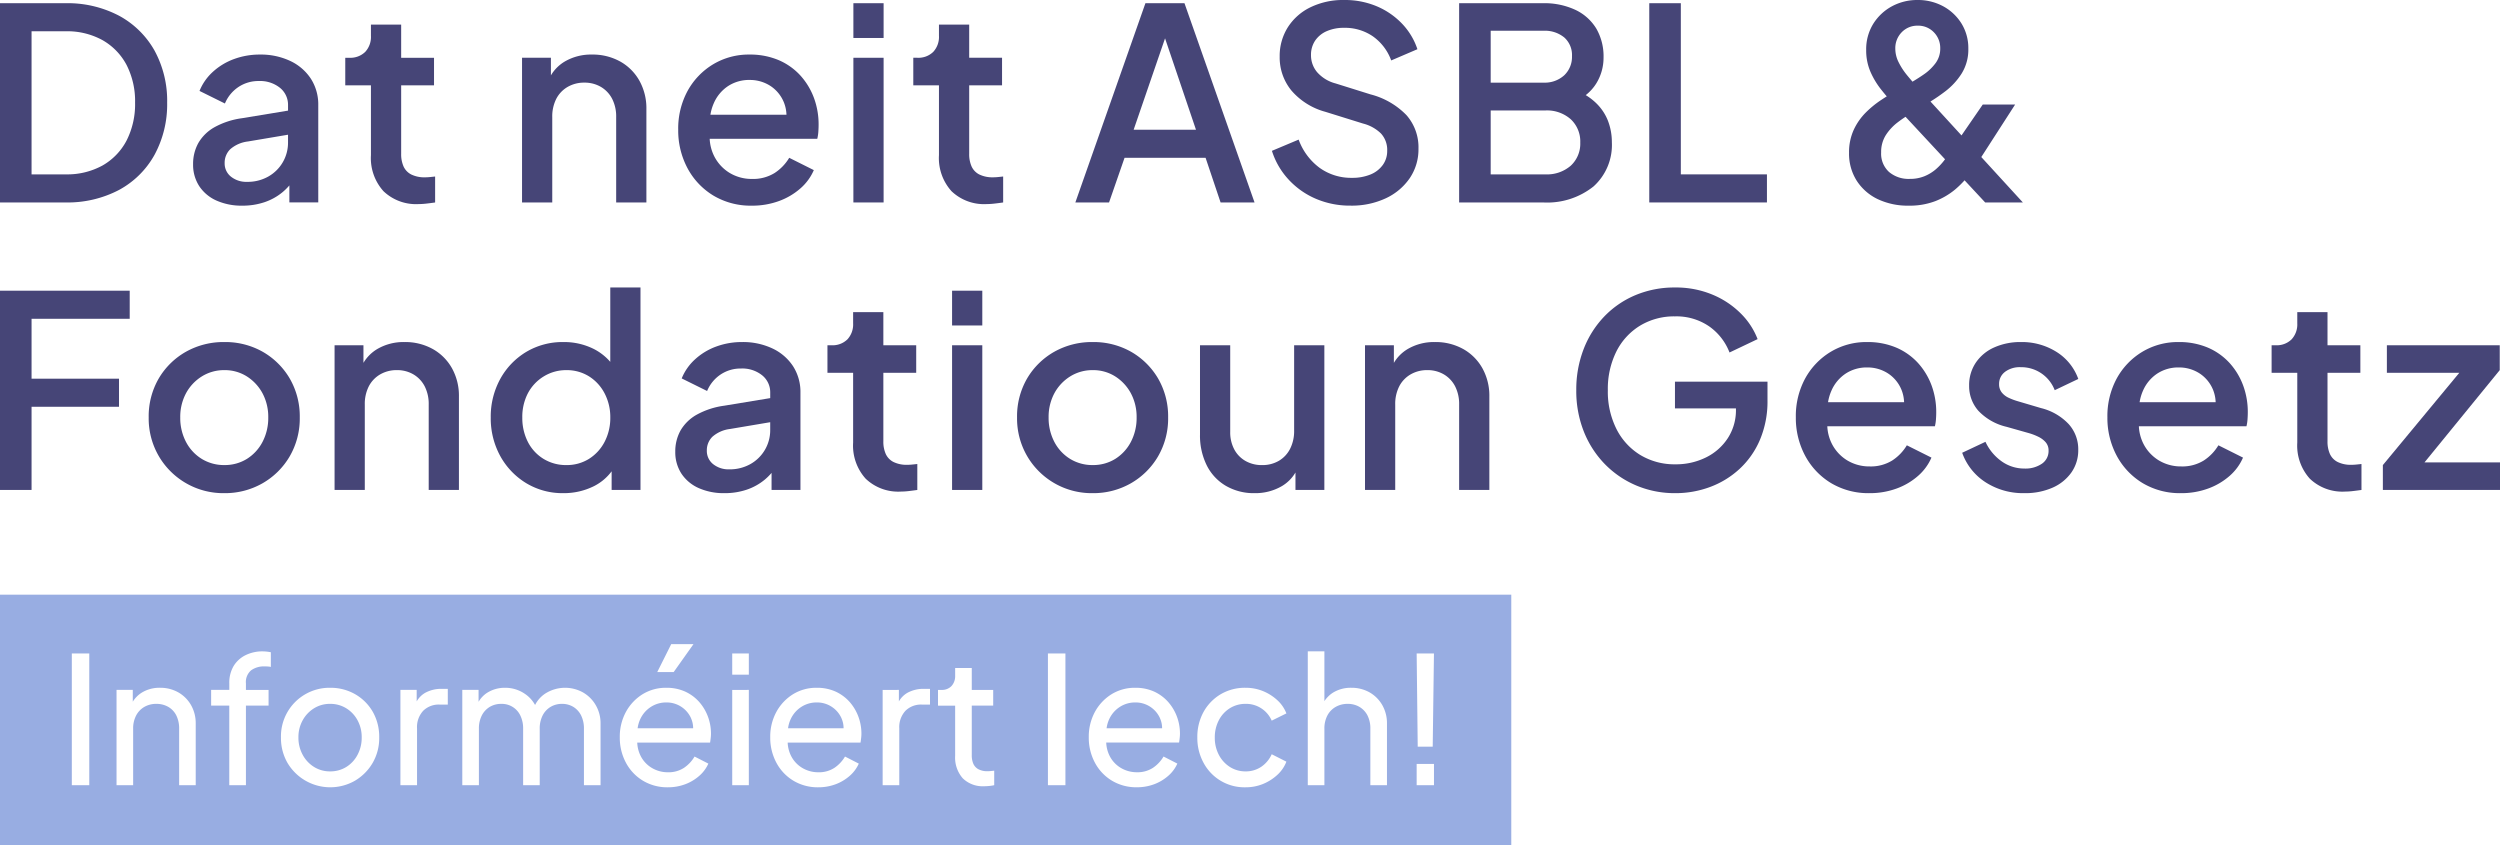
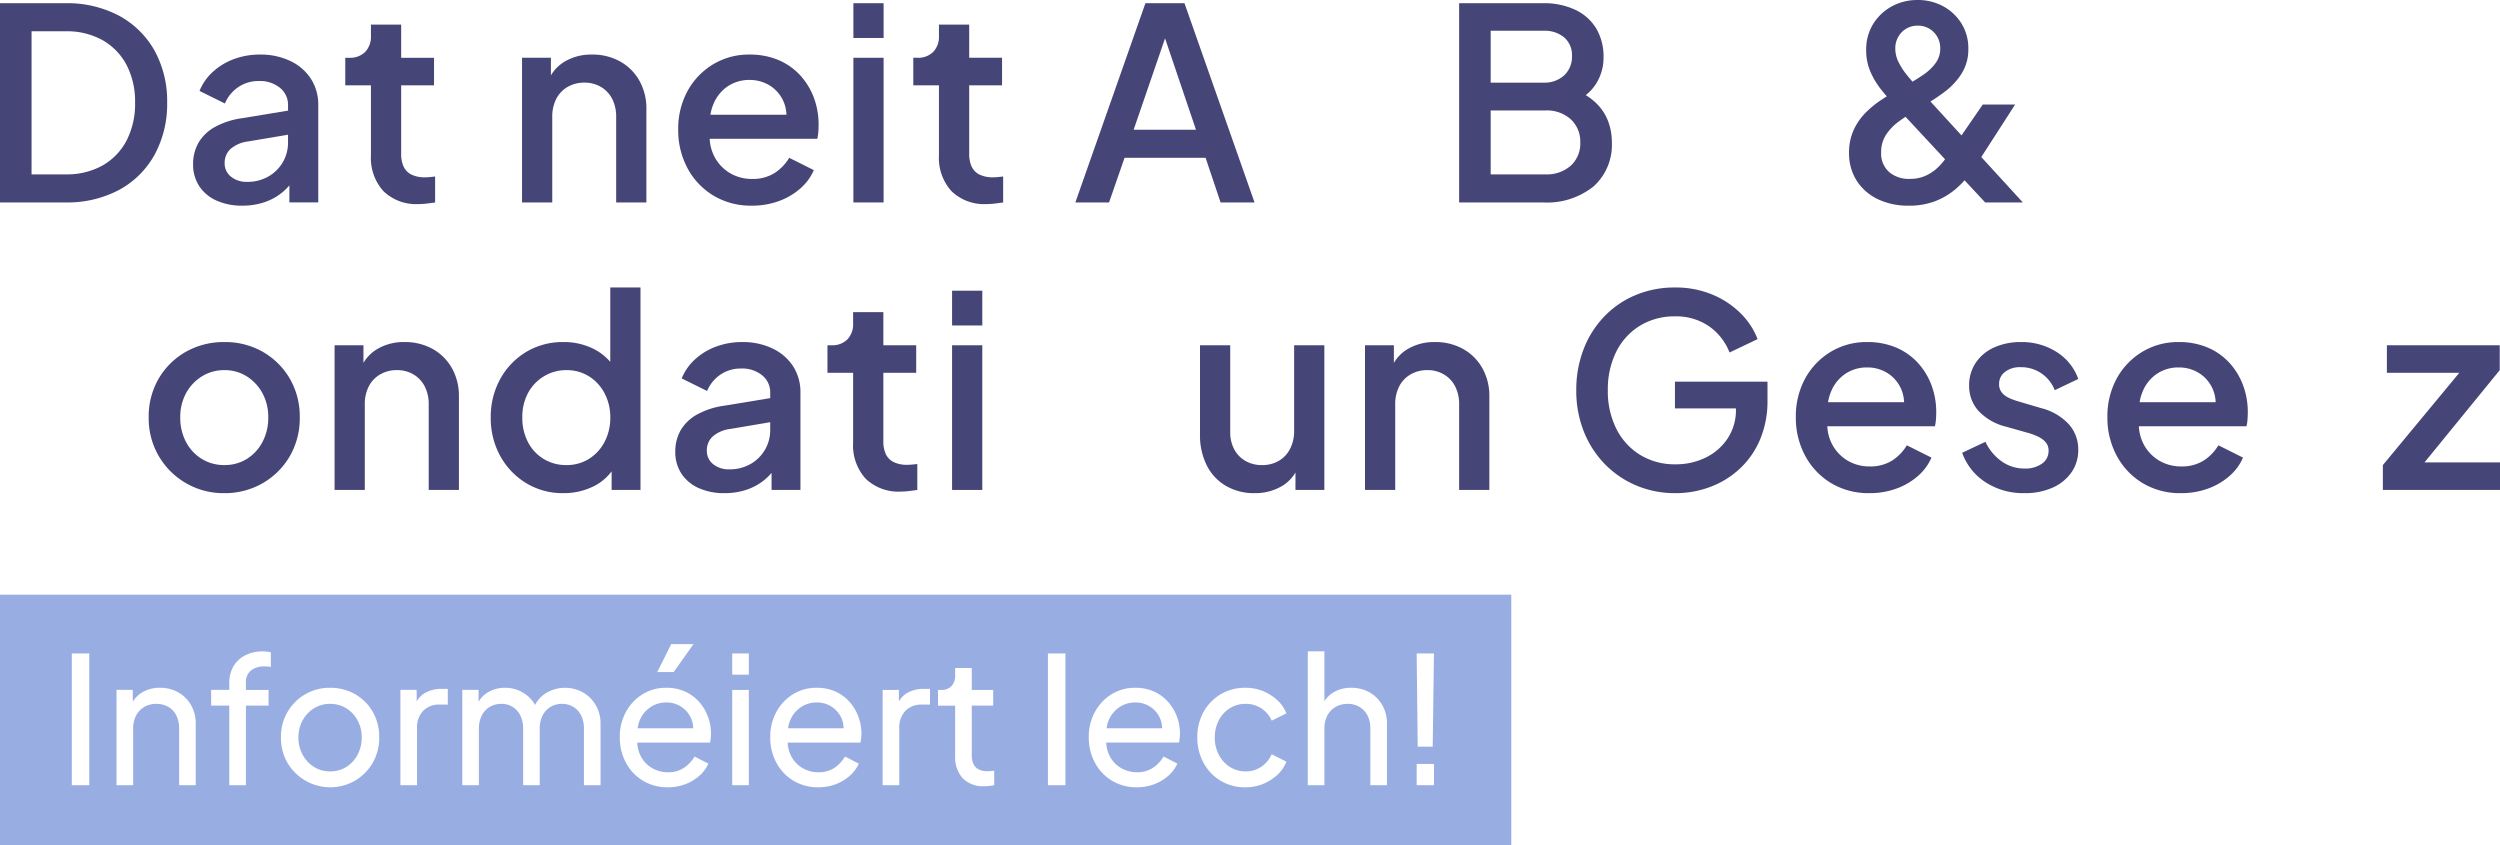
<svg xmlns="http://www.w3.org/2000/svg" id="Group_48" data-name="Group 48" width="350" height="118.307" viewBox="0 0 350 118.307">
  <defs>
    <clipPath id="clip-path">
      <path id="Clip_12" data-name="Clip 12" d="M0,0H23.4V27.894H0Z" fill="none" />
    </clipPath>
    <clipPath id="clip-path-2">
      <path id="Clip_23" data-name="Clip 23" d="M0,118.307H350V0H0Z" fill="none" />
    </clipPath>
  </defs>
  <path id="Fill_1" data-name="Fill 1" d="M7.477,2.2A3.739,3.739,0,0,0,4.012,0,3.92,3.92,0,0,0,1.883.606a4.055,4.055,0,0,0-1.5,1.7A4.395,4.395,0,0,0,0,3.613H7.773a3.418,3.418,0,0,0-.3-1.411" transform="translate(154.922 98.343)" fill="#98ade2" />
  <path id="Fill_3" data-name="Fill 3" d="M7.477,2.2A3.739,3.739,0,0,0,4.012,0,3.92,3.92,0,0,0,1.883.606a4.055,4.055,0,0,0-1.5,1.7A4.395,4.395,0,0,0,0,3.613H7.773a3.418,3.418,0,0,0-.3-1.411" transform="translate(110.328 98.343)" fill="#98ade2" />
  <path id="Fill_5" data-name="Fill 5" d="M6.694.618A4.227,4.227,0,0,0,4.429,0,4.18,4.18,0,0,0,2.19.618,4.536,4.536,0,0,0,.594,2.3,4.84,4.84,0,0,0,0,4.7,4.975,4.975,0,0,0,.594,7.127a4.479,4.479,0,0,0,1.6,1.708,4.175,4.175,0,0,0,2.24.618,4.222,4.222,0,0,0,2.265-.618A4.4,4.4,0,0,0,8.278,7.127,5.063,5.063,0,0,0,8.859,4.7a4.925,4.925,0,0,0-.582-2.4A4.451,4.451,0,0,0,6.694.618" transform="translate(41.78 98.541)" fill="#98ade2" />
  <path id="Fill_7" data-name="Fill 7" d="M211.58,35.053H0V0H211.58V35.052Zm-37.2-22.018a6.687,6.687,0,0,0-3.5.915,6.584,6.584,0,0,0-2.388,2.475,7.238,7.238,0,0,0-.866,3.563,7.252,7.252,0,0,0,.878,3.564,6.487,6.487,0,0,0,5.877,3.416,6.4,6.4,0,0,0,2.451-.471,6.673,6.673,0,0,0,2-1.274,4.878,4.878,0,0,0,1.263-1.844l-2.055-1.039a4.187,4.187,0,0,1-1.447,1.744,3.833,3.833,0,0,1-2.216.656,4.022,4.022,0,0,1-2.19-.619,4.413,4.413,0,0,1-1.547-1.695,5.1,5.1,0,0,1-.569-2.413,5.158,5.158,0,0,1,.569-2.438,4.33,4.33,0,0,1,1.547-1.683,4.1,4.1,0,0,1,2.19-.606,3.905,3.905,0,0,1,3.663,2.351l2.055-1.015a4.887,4.887,0,0,0-1.263-1.843,6.672,6.672,0,0,0-2-1.274A6.4,6.4,0,0,0,174.376,13.036Zm-15.442,0a6.2,6.2,0,0,0-3.316.9,6.635,6.635,0,0,0-2.326,2.462,7.245,7.245,0,0,0-.867,3.564,7.4,7.4,0,0,0,.867,3.576,6.5,6.5,0,0,0,2.388,2.512,6.6,6.6,0,0,0,3.452.916,6.858,6.858,0,0,0,2.5-.446,6.341,6.341,0,0,0,1.967-1.2,4.934,4.934,0,0,0,1.225-1.67l-1.931-.99a4.9,4.9,0,0,1-1.485,1.584,3.949,3.949,0,0,1-2.252.618,4.349,4.349,0,0,1-2.24-.606,4.1,4.1,0,0,1-1.584-1.707,4.565,4.565,0,0,1-.465-1.844h10.2c.032-.206.061-.423.086-.644a5.106,5.106,0,0,0,.038-.618,6.776,6.776,0,0,0-.433-2.389A6.559,6.559,0,0,0,163.525,15a5.925,5.925,0,0,0-1.955-1.435A6.249,6.249,0,0,0,158.934,13.036Zm-44.594,0a6.2,6.2,0,0,0-3.316.9A6.639,6.639,0,0,0,108.7,16.4a7.236,7.236,0,0,0-.867,3.564,7.393,7.393,0,0,0,.867,3.576,6.5,6.5,0,0,0,2.388,2.512,6.593,6.593,0,0,0,3.451.916,6.851,6.851,0,0,0,2.5-.446,6.345,6.345,0,0,0,1.968-1.2,4.919,4.919,0,0,0,1.224-1.67l-1.93-.99a4.9,4.9,0,0,1-1.485,1.584,3.95,3.95,0,0,1-2.253.618,4.347,4.347,0,0,1-2.239-.606,4.1,4.1,0,0,1-1.584-1.707,4.549,4.549,0,0,1-.465-1.844h10.2c.032-.206.061-.423.086-.644a5.3,5.3,0,0,0,.038-.618,6.777,6.777,0,0,0-.433-2.389A6.559,6.559,0,0,0,118.931,15a5.925,5.925,0,0,0-1.955-1.435A6.249,6.249,0,0,0,114.34,13.036Zm-21.061,0a6.2,6.2,0,0,0-3.316.9A6.648,6.648,0,0,0,87.637,16.4a7.236,7.236,0,0,0-.866,3.564,7.393,7.393,0,0,0,.866,3.576,6.508,6.508,0,0,0,2.388,2.512,6.6,6.6,0,0,0,3.452.916,6.849,6.849,0,0,0,2.5-.446,6.332,6.332,0,0,0,1.968-1.2,4.934,4.934,0,0,0,1.225-1.67l-1.931-.99a4.9,4.9,0,0,1-1.485,1.584,3.949,3.949,0,0,1-2.252.618,4.342,4.342,0,0,1-2.239-.606,4.092,4.092,0,0,1-1.585-1.707,4.548,4.548,0,0,1-.464-1.844h10.2c.031-.2.06-.421.086-.644a5.293,5.293,0,0,0,.037-.618,6.777,6.777,0,0,0-.433-2.389A6.559,6.559,0,0,0,97.87,15a5.918,5.918,0,0,0-1.955-1.435A6.249,6.249,0,0,0,93.279,13.036Zm-47.07,0a6.784,6.784,0,0,0-3.488.915,6.8,6.8,0,0,0-3.391,6.038,6.986,6.986,0,0,0,.929,3.588,6.959,6.959,0,0,0,9.4,2.488,6.975,6.975,0,0,0,2.487-2.475,6.9,6.9,0,0,0,.94-3.6,7.06,7.06,0,0,0-.9-3.588,6.68,6.68,0,0,0-2.462-2.462A6.916,6.916,0,0,0,46.209,13.036Zm85.108.3v2.2h2.4v7.029a4.385,4.385,0,0,0,1.064,3.143,4,4,0,0,0,3.019,1.113c.187,0,.412-.012.669-.037a5.42,5.42,0,0,0,.717-.111V24.642q-.223.024-.483.049c-.181.017-.322.025-.433.025a2.625,2.625,0,0,1-1.31-.285,1.618,1.618,0,0,1-.706-.779,2.964,2.964,0,0,1-.211-1.163V15.534h3v-2.2h-3V10.264h-2.326v1.089a2.035,2.035,0,0,1-.508,1.436,1.826,1.826,0,0,1-1.4.544ZM198.332,23.7v2.97h2.425V23.7Zm-9.676-8.414a3.238,3.238,0,0,1,1.658.42,2.98,2.98,0,0,1,1.127,1.188,3.985,3.985,0,0,1,.408,1.881v7.895h2.327V18.034a5.1,5.1,0,0,0-.656-2.574,4.761,4.761,0,0,0-1.781-1.782,5.1,5.1,0,0,0-2.562-.643,4.711,4.711,0,0,0-2.586.7,3.949,3.949,0,0,0-1.175,1.174V7.937h-2.327V26.671h2.327V18.777a3.9,3.9,0,0,1,.42-1.868,2.978,2.978,0,0,1,1.163-1.2A3.331,3.331,0,0,1,188.656,15.287ZM146.709,8.234V26.671h2.45V8.234Zm-23.139,5.1v13.34H125.9V18.727a3.363,3.363,0,0,1,.867-2.475,3.092,3.092,0,0,1,2.277-.866H130.2v-2.2h-.816a4.646,4.646,0,0,0-2.351.557,3.244,3.244,0,0,0-1.189,1.2V13.332Zm-21.059,0v13.34h2.326V13.332ZM78.679,15.287a3.011,3.011,0,0,1,1.583.42A2.938,2.938,0,0,1,81.351,16.9a4.086,4.086,0,0,1,.4,1.881v7.895h2.326V18.034A5.015,5.015,0,0,0,83.4,15.46a4.847,4.847,0,0,0-1.794-1.782,5.16,5.16,0,0,0-5.26.161,4.182,4.182,0,0,0-1.436,1.606,4.45,4.45,0,0,0-1.4-1.544,4.846,4.846,0,0,0-2.808-.865,4.609,4.609,0,0,0-2.451.668A3.708,3.708,0,0,0,67,15V13.332H64.721v13.34h2.326V18.777a4,4,0,0,1,.408-1.868,2.976,2.976,0,0,1,1.114-1.2,3.071,3.071,0,0,1,1.6-.42A2.858,2.858,0,0,1,72.838,16.9a4.086,4.086,0,0,1,.4,1.881v7.895H75.56V18.777a4,4,0,0,1,.408-1.868,2.968,2.968,0,0,1,1.114-1.2A3.073,3.073,0,0,1,78.679,15.287ZM56.058,13.332v13.34h2.327V18.727a3.363,3.363,0,0,1,.866-2.475,3.091,3.091,0,0,1,2.276-.866h1.164v-2.2h-.817a4.65,4.65,0,0,0-2.351.557,3.252,3.252,0,0,0-1.188,1.2V13.332Zm-26.5,0v2.2H32.1V26.671H34.43V15.534H37.6v-2.2H34.43v-.915a2.146,2.146,0,0,1,.73-1.832,3.054,3.054,0,0,1,1.868-.545c.088,0,.21,0,.42.012a2.565,2.565,0,0,1,.47.062V8.06a6.269,6.269,0,0,0-1.163-.123,5.3,5.3,0,0,0-2.351.52,4.041,4.041,0,0,0-1.683,1.509,4.56,4.56,0,0,0-.618,2.45v.915Zm-7.672,1.956a3.3,3.3,0,0,1,1.67.42A2.867,2.867,0,0,1,24.68,16.9a4.087,4.087,0,0,1,.4,1.881v7.895H27.4V18.034a5.1,5.1,0,0,0-.655-2.574,4.766,4.766,0,0,0-1.782-1.782,5.1,5.1,0,0,0-2.561-.643,4.717,4.717,0,0,0-2.587.7,3.954,3.954,0,0,0-1.225,1.246V13.332H16.315v13.34h2.326V18.777a3.894,3.894,0,0,1,.421-1.868,3,3,0,0,1,1.151-1.2A3.3,3.3,0,0,1,21.884,15.287ZM10.054,8.234V26.671H12.5V8.234Zm188.278,0,.148,13.042h2.1l.173-13.042Zm-95.821,0V11.2h2.326V8.234ZM93.972,6.922h0l-1.955,3.91h2.3L97.09,6.922H93.972Z" transform="translate(0 83.254)" fill="#98ade2" />
  <path id="Fill_9" data-name="Fill 9" d="M7.477,2.2A3.739,3.739,0,0,0,4.012,0,3.921,3.921,0,0,0,1.883.606a4.055,4.055,0,0,0-1.5,1.7A4.395,4.395,0,0,0,0,3.613H7.773a3.418,3.418,0,0,0-.3-1.411" transform="translate(89.267 98.343)" fill="#98ade2" />
  <g id="Group_13" data-name="Group 13" transform="translate(0 0.449)">
    <path id="Clip_12-2" data-name="Clip 12" d="M0,0H23.4V27.894H0Z" fill="none" />
    <g id="Group_13-2" data-name="Group 13" clip-path="url(#clip-path)">
      <path id="Fill_11" data-name="Fill 11" d="M9.136,27.894H0V0H9.136A15.486,15.486,0,0,1,16.68,1.76a12.52,12.52,0,0,1,4.962,4.886,14.668,14.668,0,0,1,1.76,7.282,14.805,14.805,0,0,1-1.76,7.283,12.443,12.443,0,0,1-4.962,4.923A15.487,15.487,0,0,1,9.136,27.894ZM4.418,3.931V23.963H9.211a10.252,10.252,0,0,0,5.13-1.236,8.6,8.6,0,0,0,3.37-3.482,11.206,11.206,0,0,0,1.2-5.317,11.093,11.093,0,0,0-1.2-5.3,8.63,8.63,0,0,0-3.37-3.463,10.252,10.252,0,0,0-5.13-1.236Z" transform="translate(0)" fill="#464577" />
    </g>
  </g>
  <path id="Fill_14" data-name="Fill 14" d="M6.89,21.155a8.636,8.636,0,0,1-3.613-.712A5.613,5.613,0,0,1,.861,18.421,5.487,5.487,0,0,1,0,15.351a6.01,6.01,0,0,1,.73-2.958,6,6,0,0,1,2.247-2.21A11.034,11.034,0,0,1,6.852,8.911l6.44-1.062V7.077a3.047,3.047,0,0,0-1.123-2.416,4.431,4.431,0,0,0-2.957-.955,5.029,5.029,0,0,0-2.9.861A5.142,5.142,0,0,0,4.456,6.852L.9,5.092A7.3,7.3,0,0,1,2.752,2.434,8.919,8.919,0,0,1,5.71.636,10.4,10.4,0,0,1,9.36,0a9.653,9.653,0,0,1,4.25.9,6.983,6.983,0,0,1,2.883,2.489,6.667,6.667,0,0,1,1.031,3.688V20.7H13.479V18.319a7.783,7.783,0,0,1-.974.962A7.932,7.932,0,0,1,10,20.668,9.6,9.6,0,0,1,6.89,21.155Zm6.4-9.933h0l-5.616.947A4.587,4.587,0,0,0,5.2,13.254,2.655,2.655,0,0,0,4.418,15.2a2.351,2.351,0,0,0,.88,1.891,3.44,3.44,0,0,0,2.264.73,5.853,5.853,0,0,0,2.977-.749,5.425,5.425,0,0,0,2.751-4.792V11.221Z" transform="translate(27.033 7.638)" fill="#464577" />
  <path id="Fill_16" data-name="Fill 16" d="M3.594,18.271a6.918,6.918,0,0,0,1.76,5.055,6.6,6.6,0,0,0,4.942,1.8,9.725,9.725,0,0,0,1.124-.075q.636-.075,1.16-.149V21.267c-.224.025-.462.05-.711.075a6.66,6.66,0,0,1-.674.038,4.184,4.184,0,0,1-1.947-.393,2.365,2.365,0,0,1-1.085-1.123,4.221,4.221,0,0,1-.337-1.778V8.5h4.6V4.643h-4.6V0H3.594V1.573a3.075,3.075,0,0,1-.8,2.246,2.973,2.973,0,0,1-2.227.824H0V8.5H3.594Z" transform="translate(48.337 3.445)" fill="#464577" />
  <path id="Fill_18" data-name="Fill 18" d="M13.74.973A7.927,7.927,0,0,0,9.772,0,7.259,7.259,0,0,0,5.953.992a5.534,5.534,0,0,0-1.91,1.923V.449H0V20.705H4.231V8.761A5.445,5.445,0,0,1,4.792,6.2,4.1,4.1,0,0,1,6.383,4.53a4.571,4.571,0,0,1,2.34-.6,4.469,4.469,0,0,1,2.321.6A4.134,4.134,0,0,1,12.618,6.2a5.445,5.445,0,0,1,.561,2.565V20.705H17.41V7.638a7.933,7.933,0,0,0-.973-3.969,7.011,7.011,0,0,0-2.7-2.7" transform="translate(73.085 7.638)" fill="#464577" />
  <path id="Fill_20" data-name="Fill 20" d="M10.3,21.155a10.177,10.177,0,0,1-5.354-1.4,9.926,9.926,0,0,1-3.631-3.819A11.206,11.206,0,0,1,0,10.521,11.038,11.038,0,0,1,1.311,5.092,9.907,9.907,0,0,1,4.886,1.366,9.675,9.675,0,0,1,9.959,0a10.238,10.238,0,0,1,4.118.786,8.806,8.806,0,0,1,3.033,2.153A9.68,9.68,0,0,1,19,6.065a10.7,10.7,0,0,1,.655,3.744c0,.323-.013.663-.038,1.011a5.755,5.755,0,0,1-.149.974H4.406A6.046,6.046,0,0,0,5,14.153a5.793,5.793,0,0,0,2.172,2.4,5.954,5.954,0,0,0,3.164.86,5.7,5.7,0,0,0,3.146-.823,6.516,6.516,0,0,0,2.059-2.135l3.445,1.723A7.155,7.155,0,0,1,17.13,18.72a9.43,9.43,0,0,1-3,1.779A10.876,10.876,0,0,1,10.3,21.155Zm-.337-17.6A5.372,5.372,0,0,0,7,4.4,5.475,5.475,0,0,0,4.981,6.814a6.5,6.5,0,0,0-.473,1.611H15.156a5.144,5.144,0,0,0-.366-1.742A4.984,4.984,0,0,0,12.918,4.4,5.26,5.26,0,0,0,9.959,3.557Z" transform="translate(94.95 7.638)" fill="#464577" />
  <path id="Clip_23-2" data-name="Clip 23" d="M0,118.307H350V0H0Z" fill="none" />
  <g id="Mask_Group_4" data-name="Mask Group 4" clip-path="url(#clip-path-2)">
    <path id="Fill_22" data-name="Fill 22" d="M0,20.256H4.231V0H0Z" transform="translate(119.474 8.088)" fill="#464577" />
    <path id="Fill_24" data-name="Fill 24" d="M0,4.868H4.231V0H0Z" transform="translate(119.474 0.449)" fill="#464577" />
    <path id="Fill_25" data-name="Fill 25" d="M11.195,21.379a4.187,4.187,0,0,1-1.947-.393,2.365,2.365,0,0,1-1.085-1.123,4.222,4.222,0,0,1-.337-1.779V8.5h4.6V4.643h-4.6V0H3.594V1.573a3.074,3.074,0,0,1-.8,2.246,2.97,2.97,0,0,1-2.227.824H0V8.5H3.594v9.772a6.917,6.917,0,0,0,1.76,5.055,6.6,6.6,0,0,0,4.942,1.8,9.834,9.834,0,0,0,1.124-.075q.636-.075,1.161-.15V21.267c-.224.025-.463.05-.711.075s-.475.037-.674.037" transform="translate(127.861 3.444)" fill="#464577" />
    <path id="Fill_26" data-name="Fill 26" d="M4.717,27.894H0L9.809,0h5.467l9.809,27.892H20.331l-2.1-6.253H6.889L4.717,27.894Zm7.84-22.976h0L8.162,17.71h8.724L12.557,4.919Z" transform="translate(150.55 0.449)" fill="#464577" />
-     <path id="Fill_27" data-name="Fill 27" d="M19.3,24.936a7.175,7.175,0,0,0,1.217-4.119,6.806,6.806,0,0,0-1.685-4.7,10.714,10.714,0,0,0-5.017-2.9l-4.9-1.535a5.18,5.18,0,0,1-2.583-1.573,3.666,3.666,0,0,1-.861-2.4,3.529,3.529,0,0,1,.581-2.022A3.751,3.751,0,0,1,7.675,4.362a5.923,5.923,0,0,1,2.434-.468,6.917,6.917,0,0,1,4.006,1.18A7.09,7.09,0,0,1,16.7,8.462l3.669-1.573a9.477,9.477,0,0,0-2.153-3.576A10.552,10.552,0,0,0,14.677.88,11.512,11.512,0,0,0,10.11,0a10.455,10.455,0,0,0-4.7,1.011A7.744,7.744,0,0,0,2.228,3.819,7.509,7.509,0,0,0,1.086,7.937a7.3,7.3,0,0,0,1.629,4.718,9.546,9.546,0,0,0,4.773,3L12.768,17.3a5.5,5.5,0,0,1,2.509,1.4,3.389,3.389,0,0,1,.861,2.415,3.313,3.313,0,0,1-.618,1.984,3.953,3.953,0,0,1-1.722,1.33,6.632,6.632,0,0,1-2.6.468A7.553,7.553,0,0,1,6.7,23.513a8.528,8.528,0,0,1-2.958-3.969L0,21.117A10.567,10.567,0,0,0,2.3,25.1a11.16,11.16,0,0,0,3.819,2.715,12.074,12.074,0,0,0,4.886.973,11.244,11.244,0,0,0,4.942-1.03A8.3,8.3,0,0,0,19.3,24.936" transform="translate(178.069 0)" fill="#464577" />
    <path id="Fill_28" data-name="Fill 28" d="M11.757,27.894H0V0H11.757a10.239,10.239,0,0,1,4.53.936,6.821,6.821,0,0,1,2.92,2.621A7.751,7.751,0,0,1,20.219,7.6a6.846,6.846,0,0,1-1.03,3.65,6.331,6.331,0,0,1-1.465,1.618A8.09,8.09,0,0,1,19.1,13.91a6.984,6.984,0,0,1,1.741,2.565,8.369,8.369,0,0,1,.543,2.994,7.821,7.821,0,0,1-2.564,6.179A10.394,10.394,0,0,1,11.757,27.894ZM4.418,15.014v8.949h7.675a5.057,5.057,0,0,0,3.538-1.217,4.2,4.2,0,0,0,1.329-3.239,4.254,4.254,0,0,0-1.329-3.257,5.01,5.01,0,0,0-3.538-1.236Zm0-11.157V11.12h7.413a4.039,4.039,0,0,0,2.883-1.029A3.539,3.539,0,0,0,15.8,7.413a3.291,3.291,0,0,0-1.085-2.621,4.284,4.284,0,0,0-2.883-.936Z" transform="translate(204.278 0.449)" fill="#464577" />
-     <path id="Fill_29" data-name="Fill 29" d="M16.474,23.963H4.418V0H0V27.894H16.474Z" transform="translate(230.898 0.449)" fill="#464577" />
    <path id="Fill_30" data-name="Fill 30" d="M8.35,28.792a9.792,9.792,0,0,1-4.343-.917,7.167,7.167,0,0,1-2.939-2.583A7.062,7.062,0,0,1,0,21.416,7.528,7.528,0,0,1,.674,18.14a8.464,8.464,0,0,1,1.685-2.4,14.051,14.051,0,0,1,2.022-1.666c.315-.21.618-.406.9-.582-.308-.359-.584-.7-.844-1.028A11.154,11.154,0,0,1,2.977,10,7.514,7.514,0,0,1,2.4,7a6.761,6.761,0,0,1,.992-3.669A7.006,7.006,0,0,1,6.009.879,7.445,7.445,0,0,1,9.585,0,7.414,7.414,0,0,1,13.18.879a6.851,6.851,0,0,1,2.565,2.416A6.555,6.555,0,0,1,16.7,6.814a6.342,6.342,0,0,1-.937,3.482A9.585,9.585,0,0,1,13.5,12.767c-.718.545-1.423,1.032-2.1,1.445l4.345,4.747,2.973-4.32h4.531l-4.733,7.347,5.819,6.357H19.058l-2.884-3.1a13.18,13.18,0,0,1-1.347,1.306,10.078,10.078,0,0,1-2.751,1.61A10.056,10.056,0,0,1,8.35,28.792ZM7.91,16.35c-.385.255-.737.5-1.077.76a7.082,7.082,0,0,0-1.666,1.778,4.4,4.4,0,0,0-.673,2.452,3.463,3.463,0,0,0,1.1,2.732,4.242,4.242,0,0,0,2.9.974,5.351,5.351,0,0,0,2.06-.374A5.861,5.861,0,0,0,12.15,23.7a8.378,8.378,0,0,0,1.236-1.329l.026-.036.027-.038L7.91,16.35ZM9.623,3.594a3.026,3.026,0,0,0-2.246.918,3.171,3.171,0,0,0-.9,2.3,4.241,4.241,0,0,0,.468,1.91,9.451,9.451,0,0,0,1.123,1.741c.238.294.49.594.816.972.6-.361,1.129-.7,1.6-1.028a6.934,6.934,0,0,0,1.647-1.591,3.4,3.4,0,0,0,.636-2.04,3.125,3.125,0,0,0-.9-2.265A3.029,3.029,0,0,0,9.623,3.594Z" transform="translate(258.866 0)" fill="#464577" />
-     <path id="Fill_31" data-name="Fill 31" d="M0,27.894H4.418V16.25H16.661V12.319H4.418V3.932H18.159V0H0Z" transform="translate(0 40.698)" fill="#464577" />
    <path id="Fill_32" data-name="Fill 32" d="M10.6,21.155a10.459,10.459,0,0,1-9.174-5.167A10.476,10.476,0,0,1,0,10.559,10.557,10.557,0,0,1,1.4,5.111,10.268,10.268,0,0,1,5.2,1.367,10.727,10.727,0,0,1,10.6,0a10.626,10.626,0,0,1,5.372,1.367A10.306,10.306,0,0,1,19.75,5.111a10.557,10.557,0,0,1,1.4,5.448,10.542,10.542,0,0,1-1.423,5.466,10.363,10.363,0,0,1-3.819,3.764A10.591,10.591,0,0,1,10.6,21.155Zm0-17.223a5.854,5.854,0,0,0-3.163.88A6.3,6.3,0,0,0,5.224,7.17a7,7,0,0,0-.806,3.389,7.216,7.216,0,0,0,.806,3.425,6.089,6.089,0,0,0,2.21,2.378,5.95,5.95,0,0,0,3.163.86,5.858,5.858,0,0,0,3.145-.86,6.145,6.145,0,0,0,2.191-2.378,7.225,7.225,0,0,0,.806-3.425,7.01,7.01,0,0,0-.806-3.389,6.365,6.365,0,0,0-2.191-2.359A5.763,5.763,0,0,0,10.6,3.931Z" transform="translate(20.817 47.887)" fill="#464577" />
    <path id="Fill_33" data-name="Fill 33" d="M13.74.973A7.927,7.927,0,0,0,9.772,0,7.259,7.259,0,0,0,5.953.992a5.534,5.534,0,0,0-1.91,1.923V.449H0V20.705H4.231V8.761A5.445,5.445,0,0,1,4.792,6.2,4.1,4.1,0,0,1,6.383,4.53a4.571,4.571,0,0,1,2.34-.6,4.469,4.469,0,0,1,2.321.6A4.134,4.134,0,0,1,12.618,6.2a5.445,5.445,0,0,1,.561,2.565V20.705H17.41V7.638a7.933,7.933,0,0,0-.973-3.969,7.011,7.011,0,0,0-2.7-2.7" transform="translate(46.84 47.887)" fill="#464577" />
    <path id="Fill_34" data-name="Fill 34" d="M10.147,28.792a9.806,9.806,0,0,1-5.185-1.4,10.158,10.158,0,0,1-3.632-3.8A10.972,10.972,0,0,1,0,18.2a10.97,10.97,0,0,1,1.329-5.391A10.032,10.032,0,0,1,4.962,9.023a9.908,9.908,0,0,1,5.185-1.385,9.286,9.286,0,0,1,4.288.973,7.675,7.675,0,0,1,2.3,1.8V0h4.23V28.343H16.924V25.736a7.007,7.007,0,0,1-2.489,2.083A9.425,9.425,0,0,1,10.147,28.792ZM10.6,11.57a5.956,5.956,0,0,0-3.183.88A6.106,6.106,0,0,0,5.2,14.809,7.14,7.14,0,0,0,4.418,18.2,7.369,7.369,0,0,0,5.2,21.623,5.946,5.946,0,0,0,7.4,24a6.017,6.017,0,0,0,3.2.861A5.851,5.851,0,0,0,13.741,24a6.136,6.136,0,0,0,2.191-2.377,7.227,7.227,0,0,0,.806-3.426,7.145,7.145,0,0,0-.806-3.388,6.141,6.141,0,0,0-2.191-2.378A5.858,5.858,0,0,0,10.6,11.57Z" transform="translate(68.704 40.249)" fill="#464577" />
    <path id="Fill_35" data-name="Fill 35" d="M6.89,21.155a8.636,8.636,0,0,1-3.613-.712A5.621,5.621,0,0,1,.861,18.421,5.489,5.489,0,0,1,0,15.35a6.008,6.008,0,0,1,.73-2.957,5.993,5.993,0,0,1,2.247-2.209A11.016,11.016,0,0,1,6.852,8.911l6.44-1.062V7.077a3.047,3.047,0,0,0-1.123-2.416,4.431,4.431,0,0,0-2.957-.955,5.029,5.029,0,0,0-2.9.861A5.142,5.142,0,0,0,4.456,6.852L.9,5.092A7.3,7.3,0,0,1,2.752,2.434,8.919,8.919,0,0,1,5.71.636,10.4,10.4,0,0,1,9.36,0a9.653,9.653,0,0,1,4.25.9,6.983,6.983,0,0,1,2.883,2.489,6.667,6.667,0,0,1,1.031,3.688V20.7H13.479V18.319a7.848,7.848,0,0,1-.974.962A7.932,7.932,0,0,1,10,20.668,9.6,9.6,0,0,1,6.89,21.155Zm6.4-9.933h0l-5.616.947A4.587,4.587,0,0,0,5.2,13.254,2.655,2.655,0,0,0,4.418,15.2a2.351,2.351,0,0,0,.88,1.891,3.44,3.44,0,0,0,2.264.73,5.853,5.853,0,0,0,2.977-.749,5.425,5.425,0,0,0,2.751-4.792V11.221Z" transform="translate(94.539 47.887)" fill="#464577" />
    <path id="Fill_36" data-name="Fill 36" d="M11.195,21.379a4.18,4.18,0,0,1-1.947-.393,2.36,2.36,0,0,1-1.085-1.123,4.221,4.221,0,0,1-.337-1.778V8.5h4.6V4.643h-4.6V0H3.594V1.573a3.075,3.075,0,0,1-.8,2.246,2.972,2.972,0,0,1-2.227.824H0V8.5H3.594v9.772a6.916,6.916,0,0,0,1.76,5.054,6.6,6.6,0,0,0,4.942,1.8,9.834,9.834,0,0,0,1.124-.075q.636-.076,1.161-.15V21.267c-.224.025-.463.05-.711.075s-.475.037-.674.037" transform="translate(115.843 43.694)" fill="#464577" />
    <path id="Fill_37" data-name="Fill 37" d="M0,20.256H4.231V0H0Z" transform="translate(133.291 48.337)" fill="#464577" />
    <path id="Fill_38" data-name="Fill 38" d="M0,4.868H4.231V0H0Z" transform="translate(133.291 40.698)" fill="#464577" />
-     <path id="Fill_39" data-name="Fill 39" d="M10.6,21.155a10.459,10.459,0,0,1-9.174-5.167A10.476,10.476,0,0,1,0,10.559,10.557,10.557,0,0,1,1.4,5.111,10.268,10.268,0,0,1,5.2,1.367,10.727,10.727,0,0,1,10.6,0a10.626,10.626,0,0,1,5.372,1.367A10.306,10.306,0,0,1,19.75,5.111a10.557,10.557,0,0,1,1.4,5.448,10.542,10.542,0,0,1-1.423,5.466,10.363,10.363,0,0,1-3.819,3.764A10.591,10.591,0,0,1,10.6,21.155Zm0-17.223a5.854,5.854,0,0,0-3.163.88A6.3,6.3,0,0,0,5.224,7.17a7,7,0,0,0-.806,3.389,7.216,7.216,0,0,0,.806,3.425,6.089,6.089,0,0,0,2.21,2.378,5.95,5.95,0,0,0,3.163.86,5.858,5.858,0,0,0,3.145-.86,6.145,6.145,0,0,0,2.191-2.378,7.225,7.225,0,0,0,.806-3.425,7.01,7.01,0,0,0-.806-3.389,6.365,6.365,0,0,0-2.191-2.359A5.763,5.763,0,0,0,10.6,3.931Z" transform="translate(142.388 47.887)" fill="#464577" />
    <path id="Fill_40" data-name="Fill 40" d="M13.179,11.944a5.469,5.469,0,0,1-.561,2.546,4.1,4.1,0,0,1-1.573,1.686,4.542,4.542,0,0,1-2.359.6,4.576,4.576,0,0,1-2.321-.58,4.032,4.032,0,0,1-1.573-1.629,5.071,5.071,0,0,1-.561-2.434V0H0V12.506a9.381,9.381,0,0,0,.936,4.287,6.864,6.864,0,0,0,2.677,2.883,7.757,7.757,0,0,0,4.024,1.03,7.364,7.364,0,0,0,3.838-.993,5.378,5.378,0,0,0,1.891-1.9v2.443H17.41V0H13.179Z" transform="translate(167.999 48.336)" fill="#464577" />
    <path id="Fill_41" data-name="Fill 41" d="M13.74.973A7.927,7.927,0,0,0,9.772,0,7.259,7.259,0,0,0,5.953.992a5.534,5.534,0,0,0-1.91,1.923V.449H0V20.705H4.231V8.761A5.445,5.445,0,0,1,4.792,6.2,4.1,4.1,0,0,1,6.383,4.53a4.571,4.571,0,0,1,2.34-.6,4.469,4.469,0,0,1,2.321.6A4.134,4.134,0,0,1,12.618,6.2a5.445,5.445,0,0,1,.561,2.565V20.705H17.41V7.638a7.933,7.933,0,0,0-.973-3.969,7.011,7.011,0,0,0-2.7-2.7" transform="translate(191.1 47.887)" fill="#464577" />
    <path id="Fill_42" data-name="Fill 42" d="M13.816,16.924h8.537v.15A7.175,7.175,0,0,1,21.21,21.1a7.668,7.668,0,0,1-3.07,2.7,9.445,9.445,0,0,1-4.249.955,9.278,9.278,0,0,1-4.906-1.292,8.981,8.981,0,0,1-3.35-3.631,11.643,11.643,0,0,1-1.217-5.448A11.745,11.745,0,0,1,5.6,8.986,8.9,8.9,0,0,1,8.911,5.354a9.182,9.182,0,0,1,4.9-1.31,8.08,8.08,0,0,1,4.774,1.386A7.949,7.949,0,0,1,21.454,9.1l3.931-1.872a10.187,10.187,0,0,0-2.321-3.557,12.186,12.186,0,0,0-3.969-2.659A13.276,13.276,0,0,0,13.816,0,14.046,14.046,0,0,0,8.293,1.067a13.026,13.026,0,0,0-4.381,3A13.689,13.689,0,0,0,1.029,8.63,15.677,15.677,0,0,0,0,14.378a15.384,15.384,0,0,0,1.048,5.766,13.813,13.813,0,0,0,2.92,4.549,13.465,13.465,0,0,0,4.4,3.014,13.849,13.849,0,0,0,5.523,1.086,13.791,13.791,0,0,0,4.83-.861A12.487,12.487,0,0,0,22.858,25.4a11.839,11.839,0,0,0,2.864-4.1,13.792,13.792,0,0,0,1.048-5.5V13.18H13.816Z" transform="translate(220.679 40.249)" fill="#464577" />
    <path id="Fill_43" data-name="Fill 43" d="M10.3,21.155a10.177,10.177,0,0,1-5.354-1.4,9.926,9.926,0,0,1-3.631-3.819A11.2,11.2,0,0,1,0,10.521,11.038,11.038,0,0,1,1.311,5.092,9.907,9.907,0,0,1,4.886,1.366,9.675,9.675,0,0,1,9.959,0a10.238,10.238,0,0,1,4.118.786,8.806,8.806,0,0,1,3.033,2.153A9.68,9.68,0,0,1,19,6.065a10.7,10.7,0,0,1,.655,3.744c0,.323-.013.663-.038,1.011a5.734,5.734,0,0,1-.149.974H4.406A6.04,6.04,0,0,0,5,14.153a5.793,5.793,0,0,0,2.172,2.4,5.962,5.962,0,0,0,3.164.86,5.7,5.7,0,0,0,3.146-.823,6.516,6.516,0,0,0,2.059-2.135l3.445,1.723A7.16,7.16,0,0,1,17.13,18.72a9.4,9.4,0,0,1-3,1.778A10.856,10.856,0,0,1,10.3,21.155Zm-.337-17.6A5.372,5.372,0,0,0,7,4.4,5.475,5.475,0,0,0,4.981,6.814a6.5,6.5,0,0,0-.473,1.611H15.156a5.144,5.144,0,0,0-.366-1.742A4.984,4.984,0,0,0,12.918,4.4,5.26,5.26,0,0,0,9.959,3.557Z" transform="translate(251.417 47.887)" fill="#464577" />
    <path id="Fill_44" data-name="Fill 44" d="M5.991,4.175A3.448,3.448,0,0,1,8.2,3.519a5.013,5.013,0,0,1,4.755,3.22l3.3-1.573a7.4,7.4,0,0,0-3.071-3.8A9.081,9.081,0,0,0,8.237,0,8.957,8.957,0,0,0,4.493.748,6.068,6.068,0,0,0,1.91,2.883,5.613,5.613,0,0,0,.973,6.1,5.215,5.215,0,0,0,2.266,9.622a7.883,7.883,0,0,0,3.95,2.246l3.183.9a8.166,8.166,0,0,1,1.254.487,3.231,3.231,0,0,1,1.029.767,1.725,1.725,0,0,1,.412,1.18,2.142,2.142,0,0,1-.936,1.834,4.067,4.067,0,0,1-2.433.674,5.451,5.451,0,0,1-3.2-1.01,6.885,6.885,0,0,1-2.266-2.734L0,15.5a8.152,8.152,0,0,0,3.257,4.118,9.676,9.676,0,0,0,5.467,1.535,9.407,9.407,0,0,0,3.931-.767,6.334,6.334,0,0,0,2.64-2.135,5.39,5.39,0,0,0,.955-3.164A5.254,5.254,0,0,0,14.9,11.476a7.89,7.89,0,0,0-3.856-2.228L7.751,8.274a8.53,8.53,0,0,1-1.236-.468,2.671,2.671,0,0,1-.973-.748,1.829,1.829,0,0,1-.374-1.18,2.075,2.075,0,0,1,.824-1.7" transform="translate(274.705 47.887)" fill="#464577" />
    <path id="Fill_45" data-name="Fill 45" d="M10.3,21.155a10.177,10.177,0,0,1-5.354-1.4,9.926,9.926,0,0,1-3.631-3.819A11.2,11.2,0,0,1,0,10.521,11.038,11.038,0,0,1,1.311,5.092,9.907,9.907,0,0,1,4.886,1.366,9.675,9.675,0,0,1,9.959,0a10.238,10.238,0,0,1,4.118.786,8.806,8.806,0,0,1,3.033,2.153A9.68,9.68,0,0,1,19,6.065a10.7,10.7,0,0,1,.655,3.744c0,.323-.013.663-.038,1.011a5.734,5.734,0,0,1-.149.974H4.406A6.04,6.04,0,0,0,5,14.153a5.793,5.793,0,0,0,2.172,2.4,5.962,5.962,0,0,0,3.164.86,5.7,5.7,0,0,0,3.146-.823,6.516,6.516,0,0,0,2.059-2.135l3.445,1.723A7.16,7.16,0,0,1,17.13,18.72a9.4,9.4,0,0,1-3,1.778A10.856,10.856,0,0,1,10.3,21.155Zm-.337-17.6A5.372,5.372,0,0,0,7,4.4,5.475,5.475,0,0,0,4.981,6.814a6.5,6.5,0,0,0-.473,1.611H15.156a5.144,5.144,0,0,0-.366-1.742A4.984,4.984,0,0,0,12.918,4.4,5.26,5.26,0,0,0,9.959,3.557Z" transform="translate(295.036 47.887)" fill="#464577" />
-     <path id="Fill_46" data-name="Fill 46" d="M11.195,21.379a4.18,4.18,0,0,1-1.947-.393,2.36,2.36,0,0,1-1.085-1.123,4.221,4.221,0,0,1-.337-1.778V8.5h4.6V4.643h-4.6V0H3.594V1.573a3.075,3.075,0,0,1-.8,2.246,2.972,2.972,0,0,1-2.227.824H0V8.5H3.594v9.772a6.916,6.916,0,0,0,1.76,5.054,6.6,6.6,0,0,0,4.942,1.8,9.834,9.834,0,0,0,1.124-.075q.636-.076,1.161-.15V21.267c-.224.025-.463.05-.711.075s-.475.037-.674.037" transform="translate(318.025 43.694)" fill="#464577" />
    <path id="Fill_47" data-name="Fill 47" d="M5.827,16.4,16.362,3.482V0H.562V3.856H10.7L0,16.773v3.482H16.4V16.4Z" transform="translate(333.601 48.337)" fill="#464577" />
  </g>
</svg>